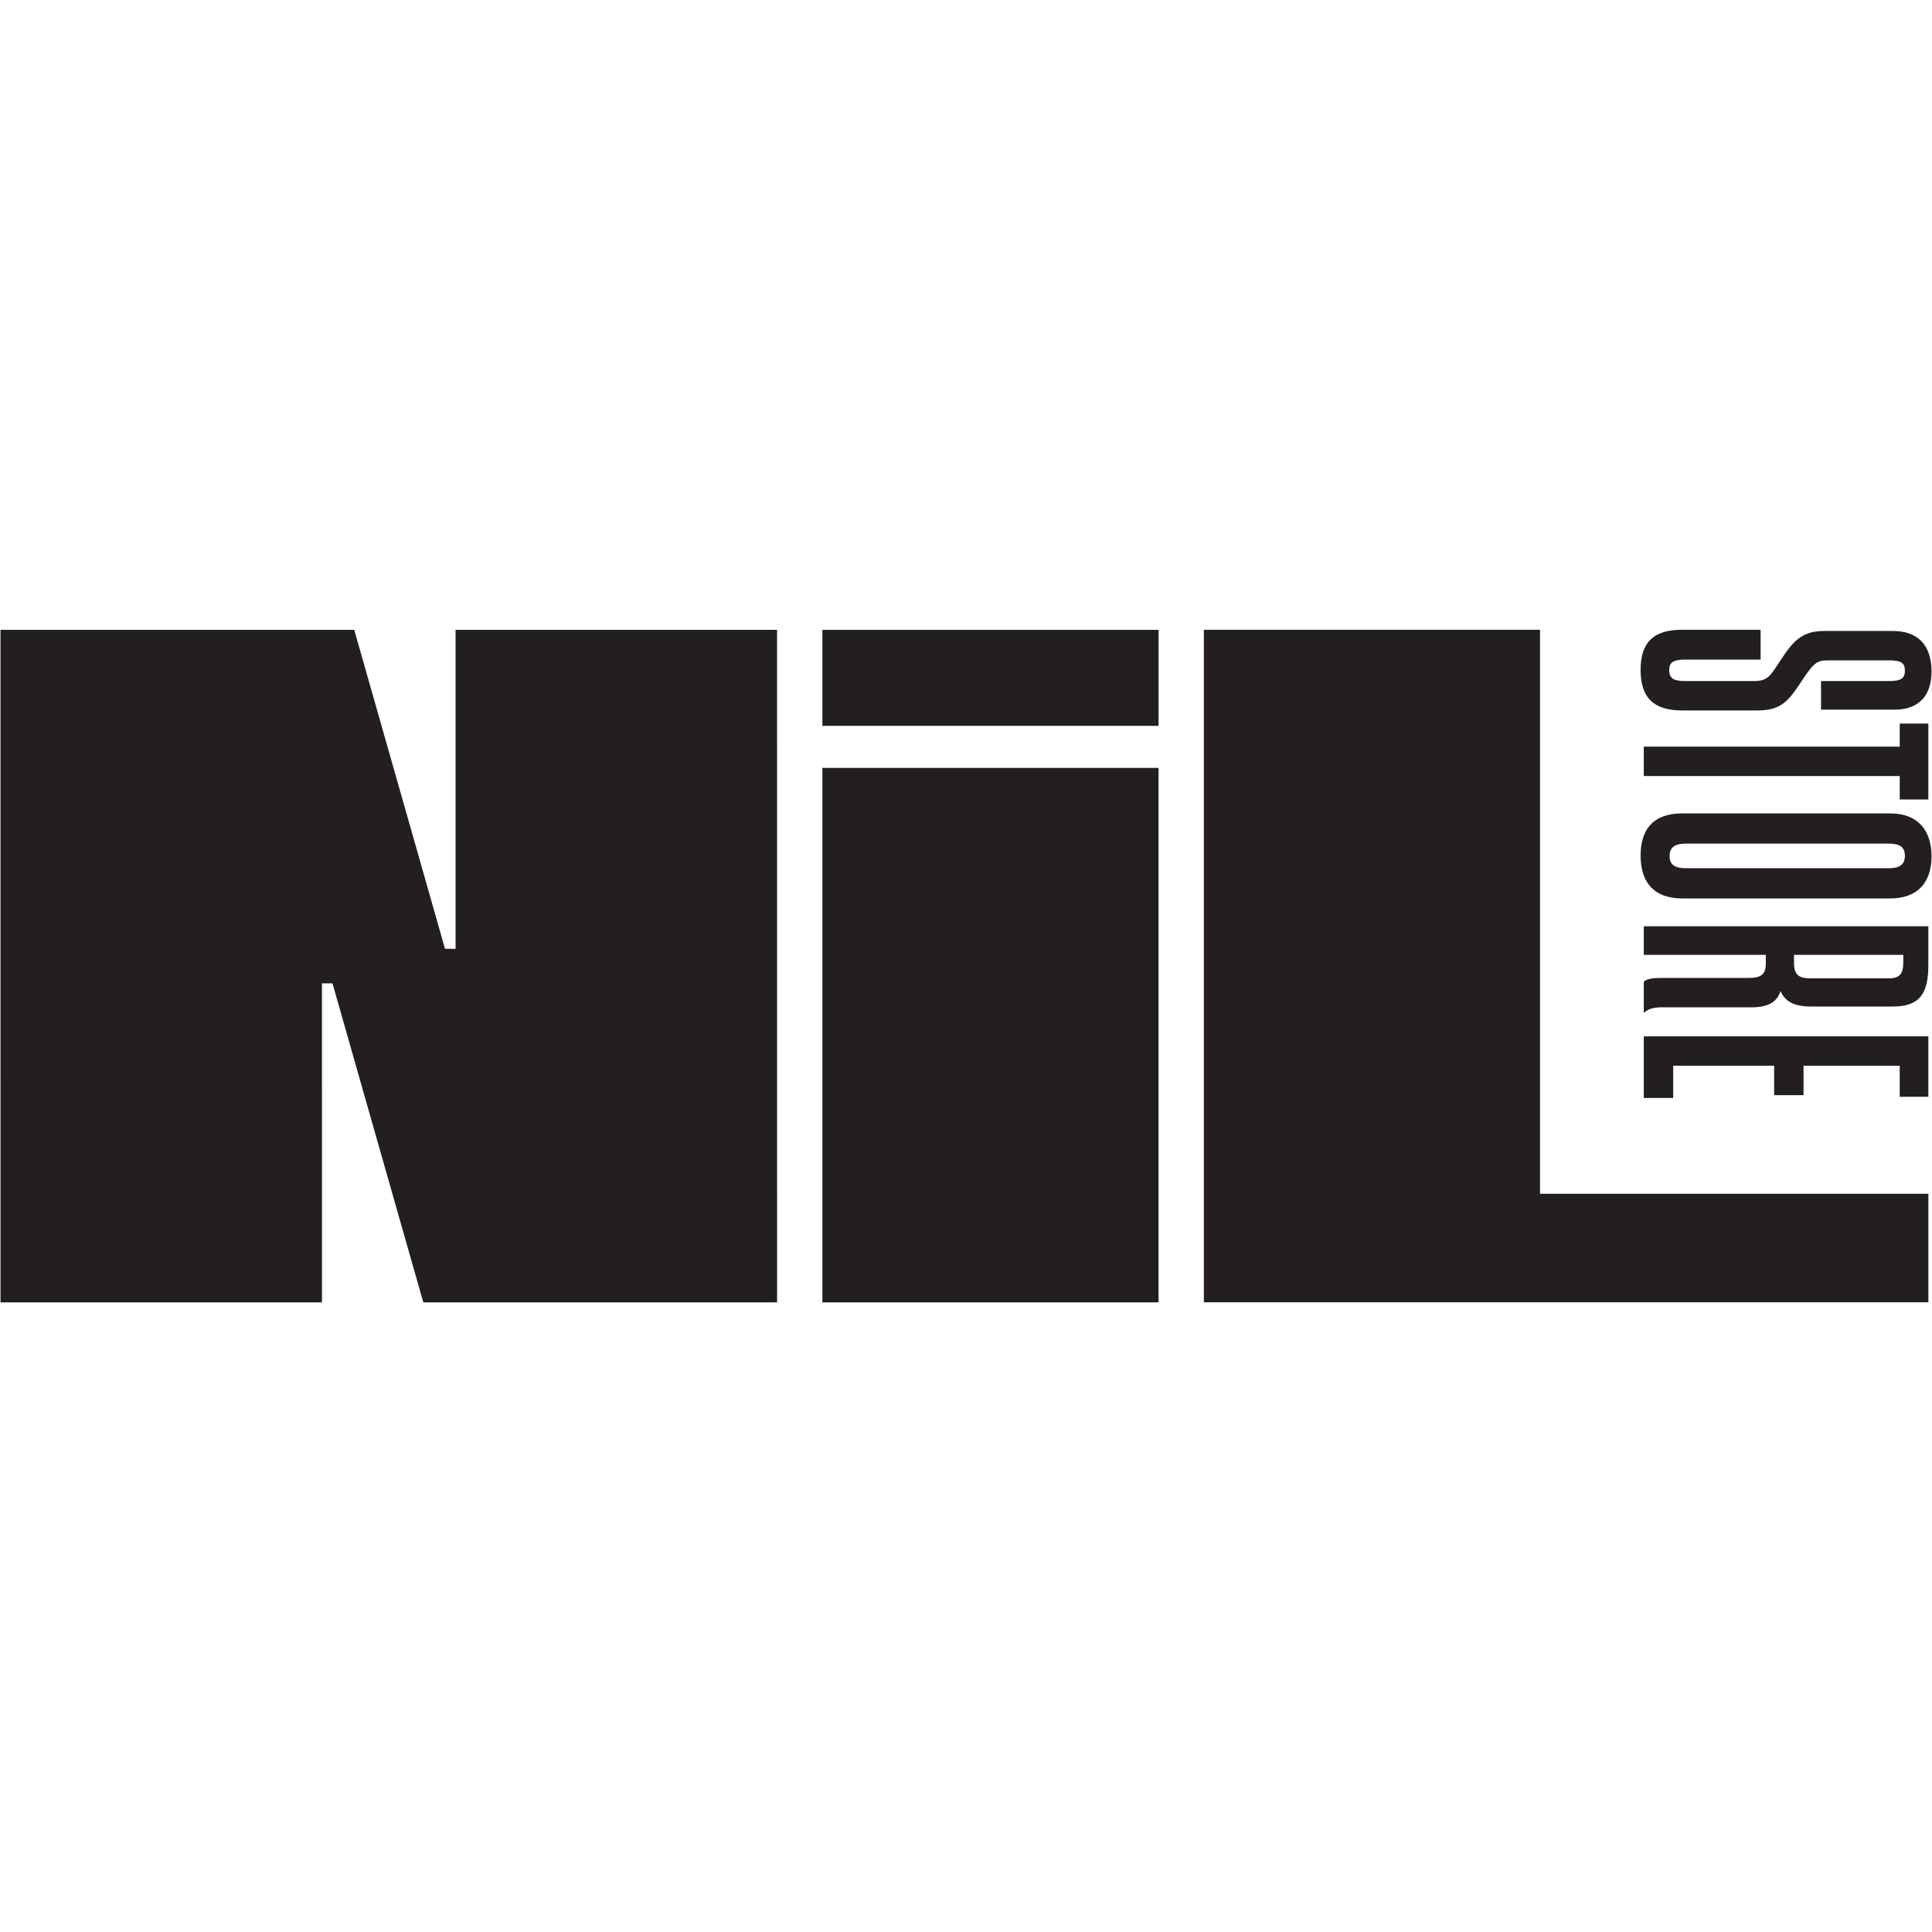
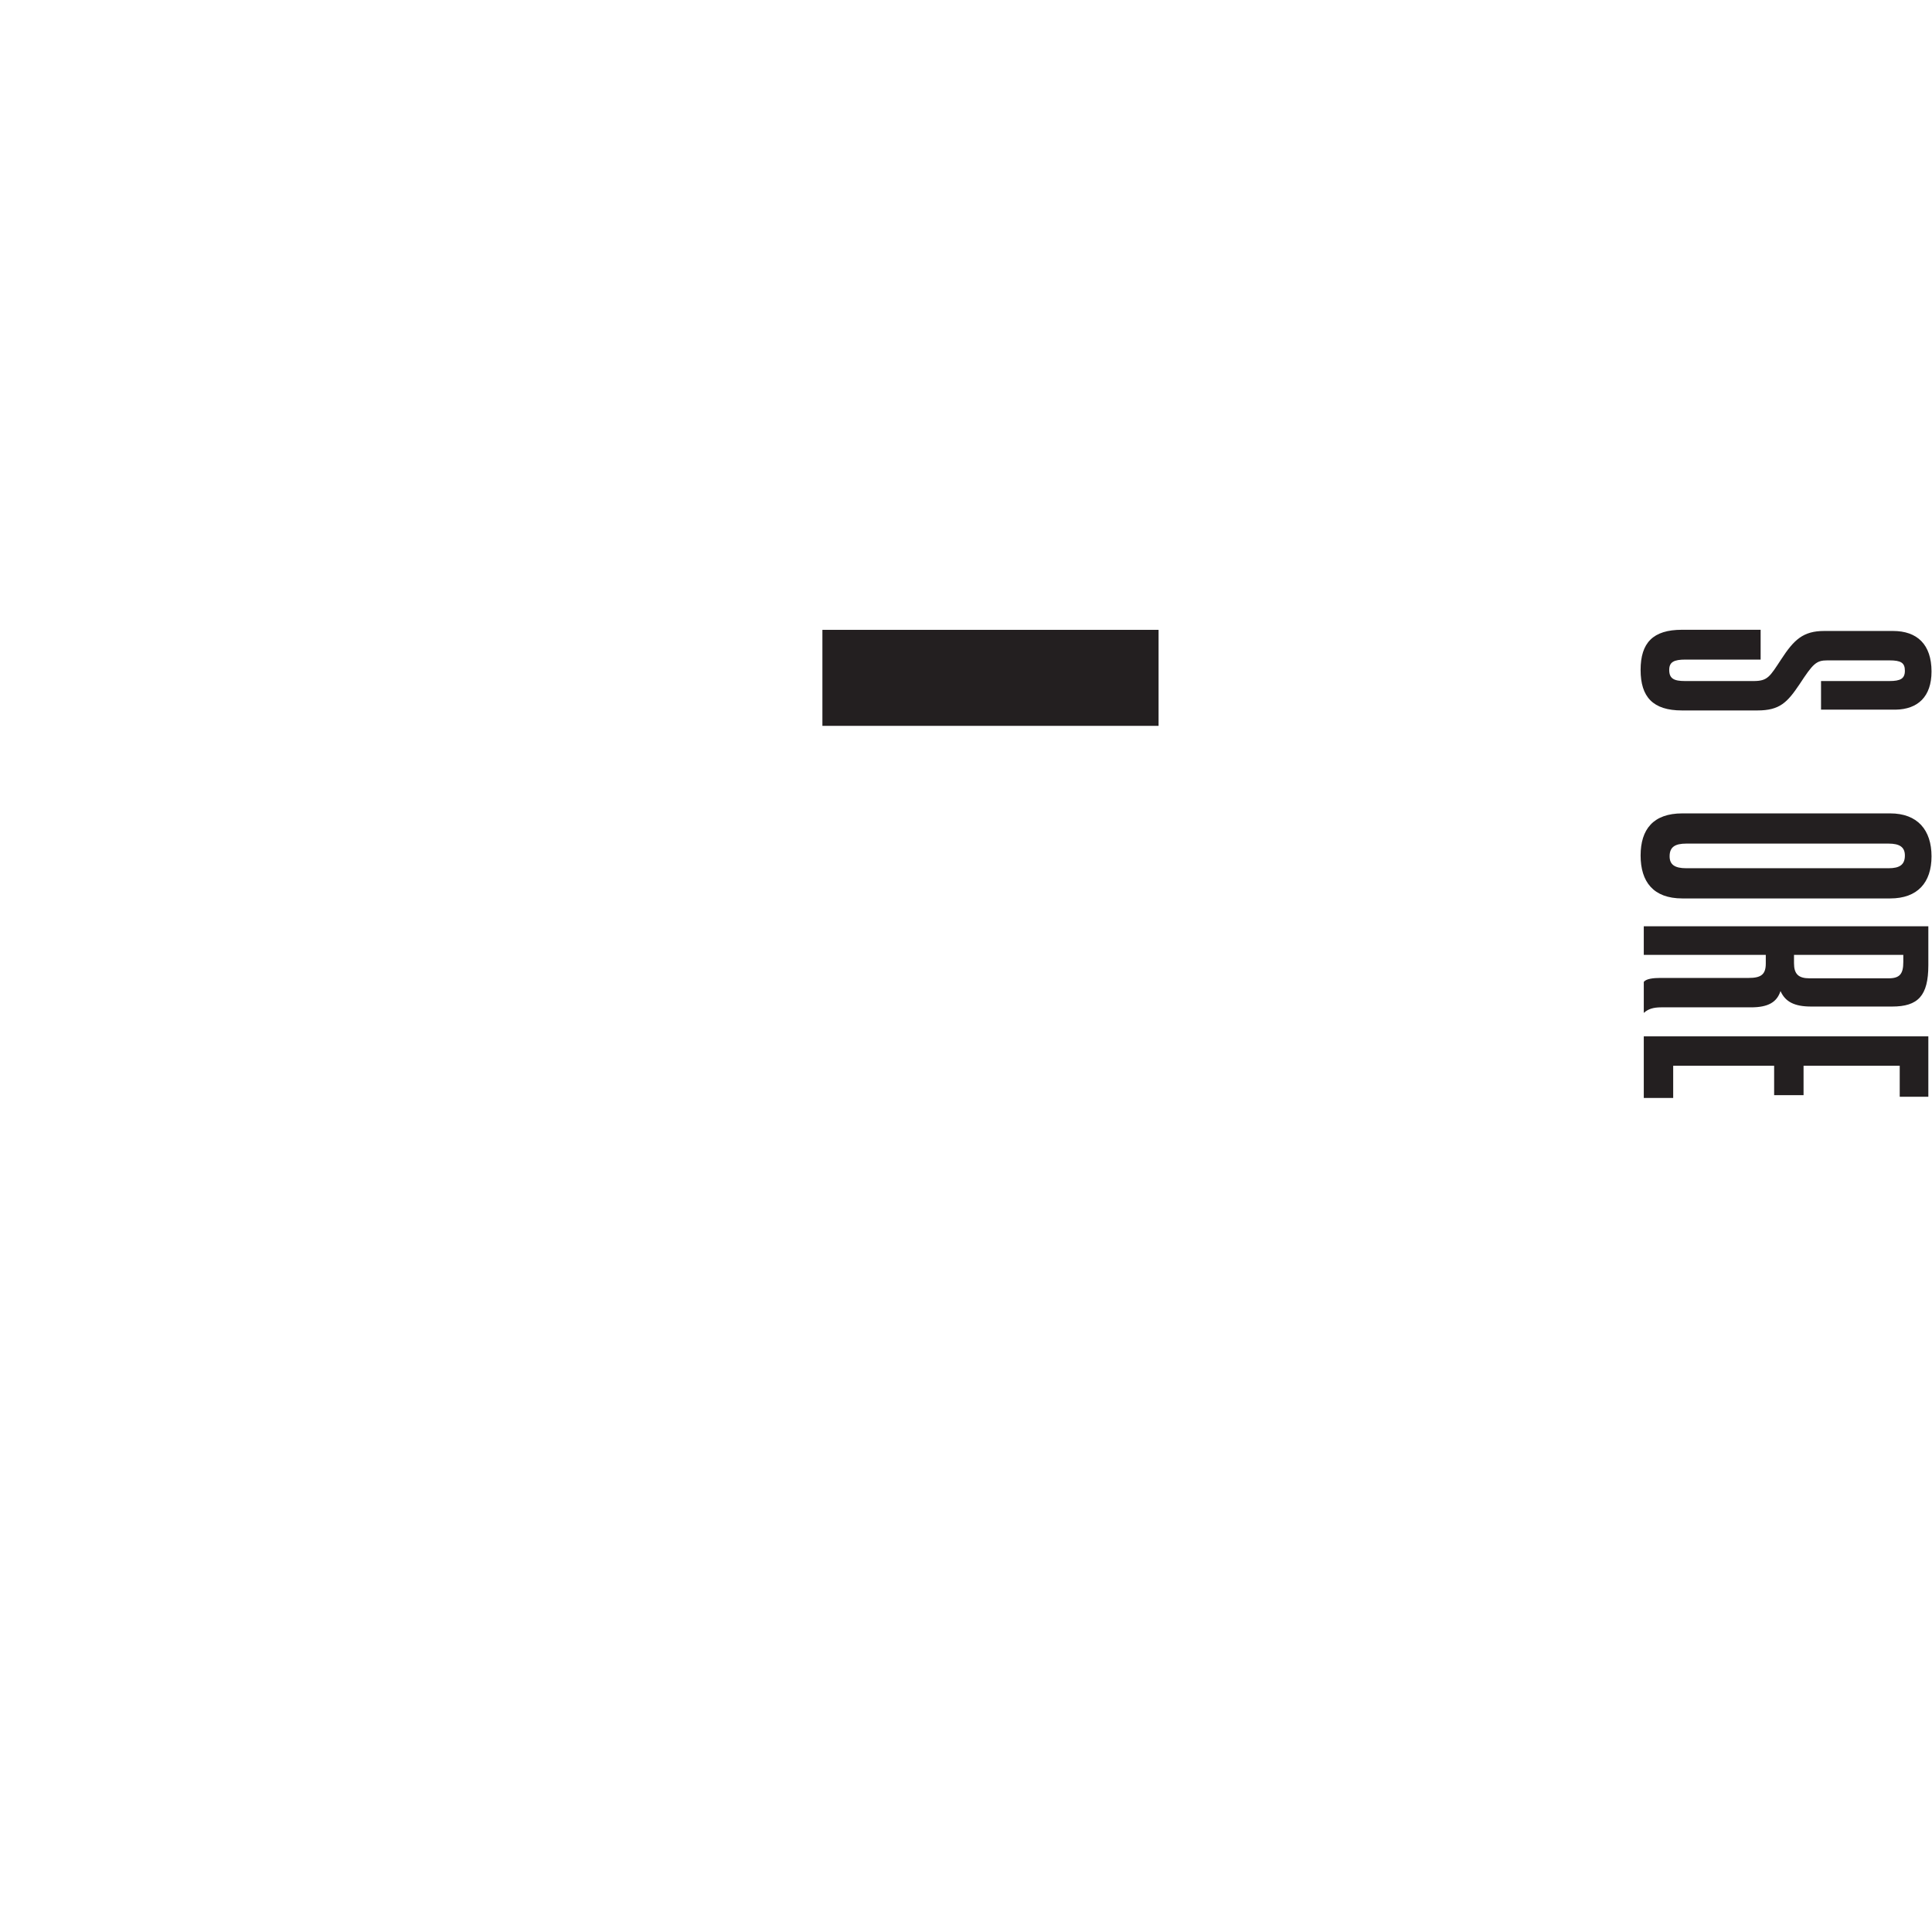
<svg xmlns="http://www.w3.org/2000/svg" id="Layer_1" viewBox="0 0 2000 2000.16">
  <defs>
    <style>.cls-1{fill:#231f20;stroke-width:0px;}</style>
  </defs>
-   <polygon class="cls-1" points="1996.27 1235.79 1594.25 1235.79 1594.25 651.94 1246.23 651.94 1246.23 1348.14 1996.27 1348.14 1996.27 1235.79" />
  <path class="cls-1" d="M1741.14,651.94h81.46v30.86h-77.76c-11.93,0-16.87,2.47-16.87,10.7,0,9.05,4.94,11.52,16.45,11.52h70.77c14.81,0,16.87-4.52,28.79-22.63,13.16-20.16,22.63-29.21,44.44-29.21h71.17c25.1,0,39.91,13.99,39.91,41.96,0,26.33-14.4,39.08-37.03,39.49h-77.34v-29.62h70.76c11.52,0,16.04-2.47,16.04-10.69s-4.11-10.7-16.04-10.7h-64.18c-11.52,0-14.81,3.29-28.8,24.68-12.75,18.93-20.56,27.15-43.61,27.15h-78.17c-30.03,0-42.78-13.99-42.78-41.96s12.75-41.55,42.79-41.55Z" />
-   <path class="cls-1" d="M1966.59,772.9v-23.86h29.62v78.58h-29.62v-24.27h-264.95v-30.44h264.95Z" />
  <path class="cls-1" d="M1741.54,842.02h215.17c28.39,0,42.79,17.28,42.79,44.43s-14.4,43.61-42.79,43.61h-215.17c-30.03,0-43.19-17.28-43.19-44.43s13.16-43.61,43.19-43.61h0ZM1745.66,898.79h209.4c11.52,0,16.87-3.7,16.87-13.16,0-8.64-5.34-12.34-16.87-12.34h-209.4c-11.93,0-17.28,3.7-17.28,13.16,0,8.64,5.35,12.34,17.28,12.34Z" />
  <path class="cls-1" d="M1996.21,958.86v40.32c0,31.68-10.69,42.79-37.43,42.79h-83.93c-17.28,0-26.75-4.94-31.68-16.04-3.7,11.52-12.75,16.87-30.44,16.87h-92.98c-8.22,0-13.57,1.65-18.1,5.77v-32.1c2.46-3.29,9.87-4.11,17.27-4.11h91.33c12.35,0,17.69-3.29,17.69-14.81v-9.05h-126.3v-29.62h294.57v-.02ZM1970.29,988.48h-113.14v8.64c0,11.11,4.53,15.63,16.04,15.63h81.87c11.52,0,15.23-4.52,15.23-16.86v-7.41Z" />
  <path class="cls-1" d="M1996.21,1072.82v62.54h-29.62v-32.09h-99.56v30.44h-30.45v-30.44h-104.5v33.33h-30.44v-63.77h294.57,0Z" />
  <rect class="cls-1" x="851.35" y="652.02" width="348" height="99.38" />
-   <rect class="cls-1" x="851.33" y="794.94" width="348" height="553.28" />
-   <polygon class="cls-1" points="438.21 1348.22 804.45 1348.22 804.43 652.02 471.6 652.02 471.6 982.2 460.67 982.2 366.71 652.02 .5 652.02 .52 1348.22 333.31 1348.22 333.29 1017.97 344.19 1017.97 438.21 1348.22" />
</svg>